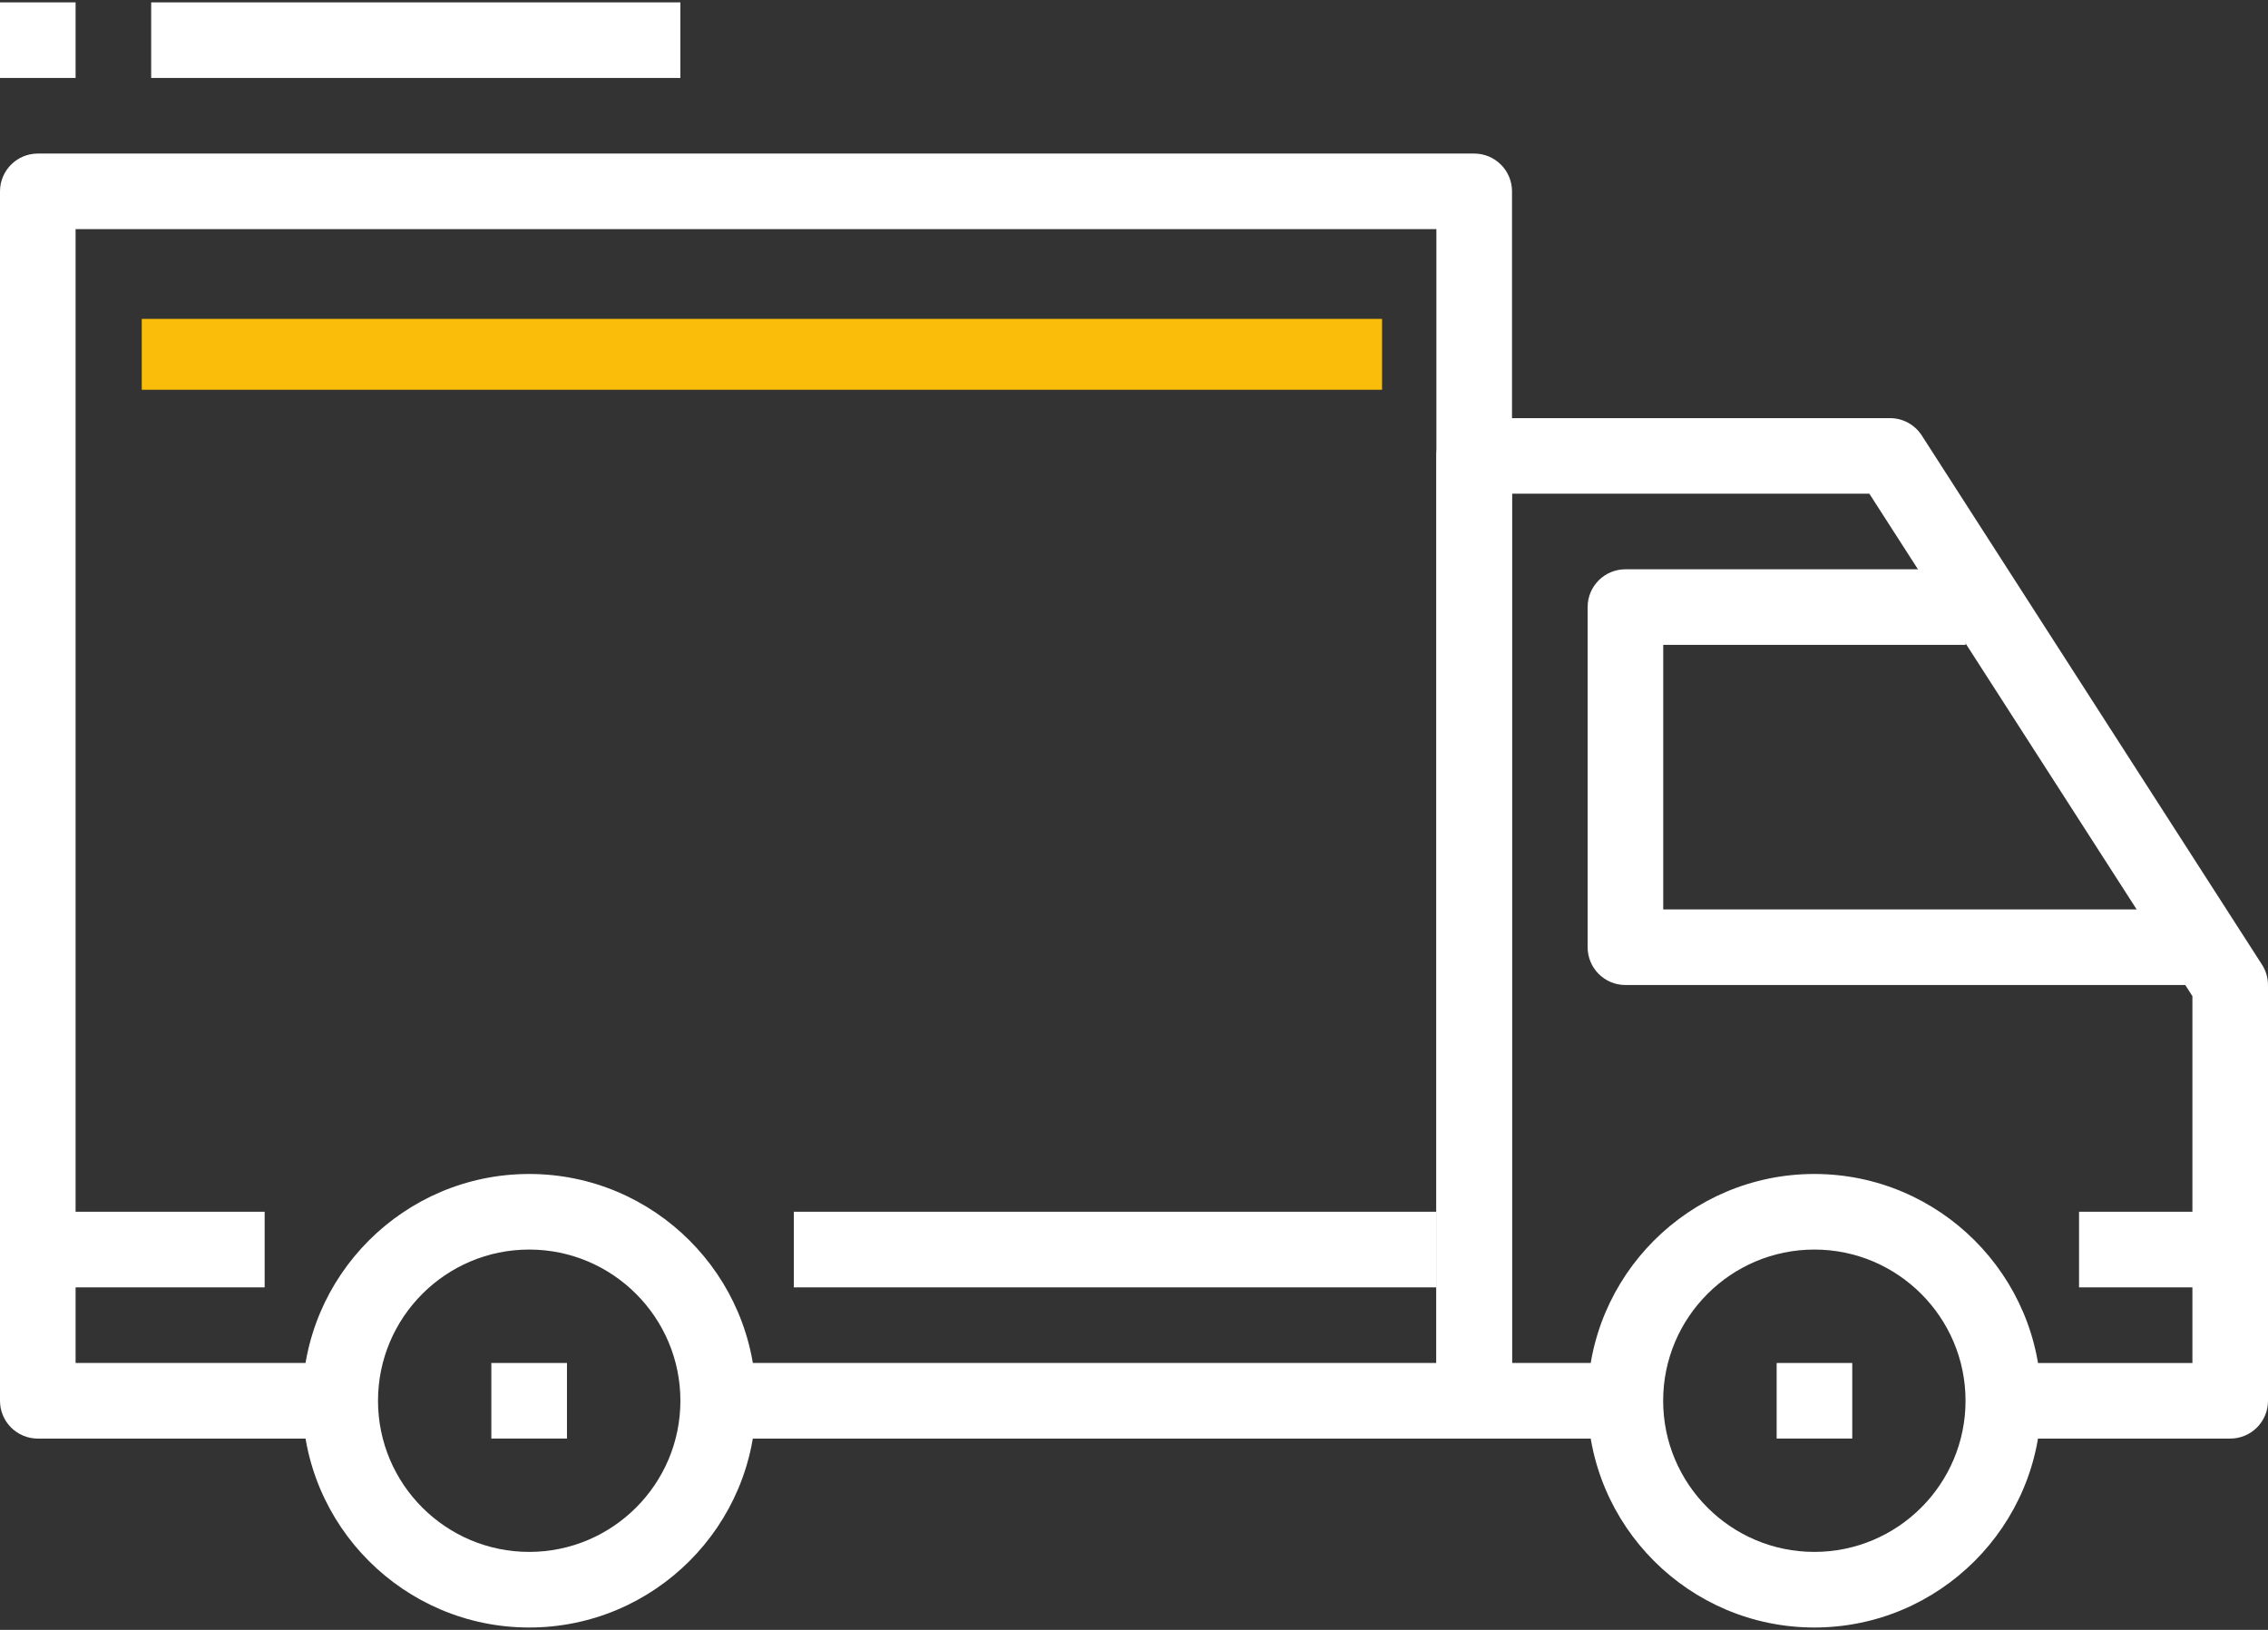
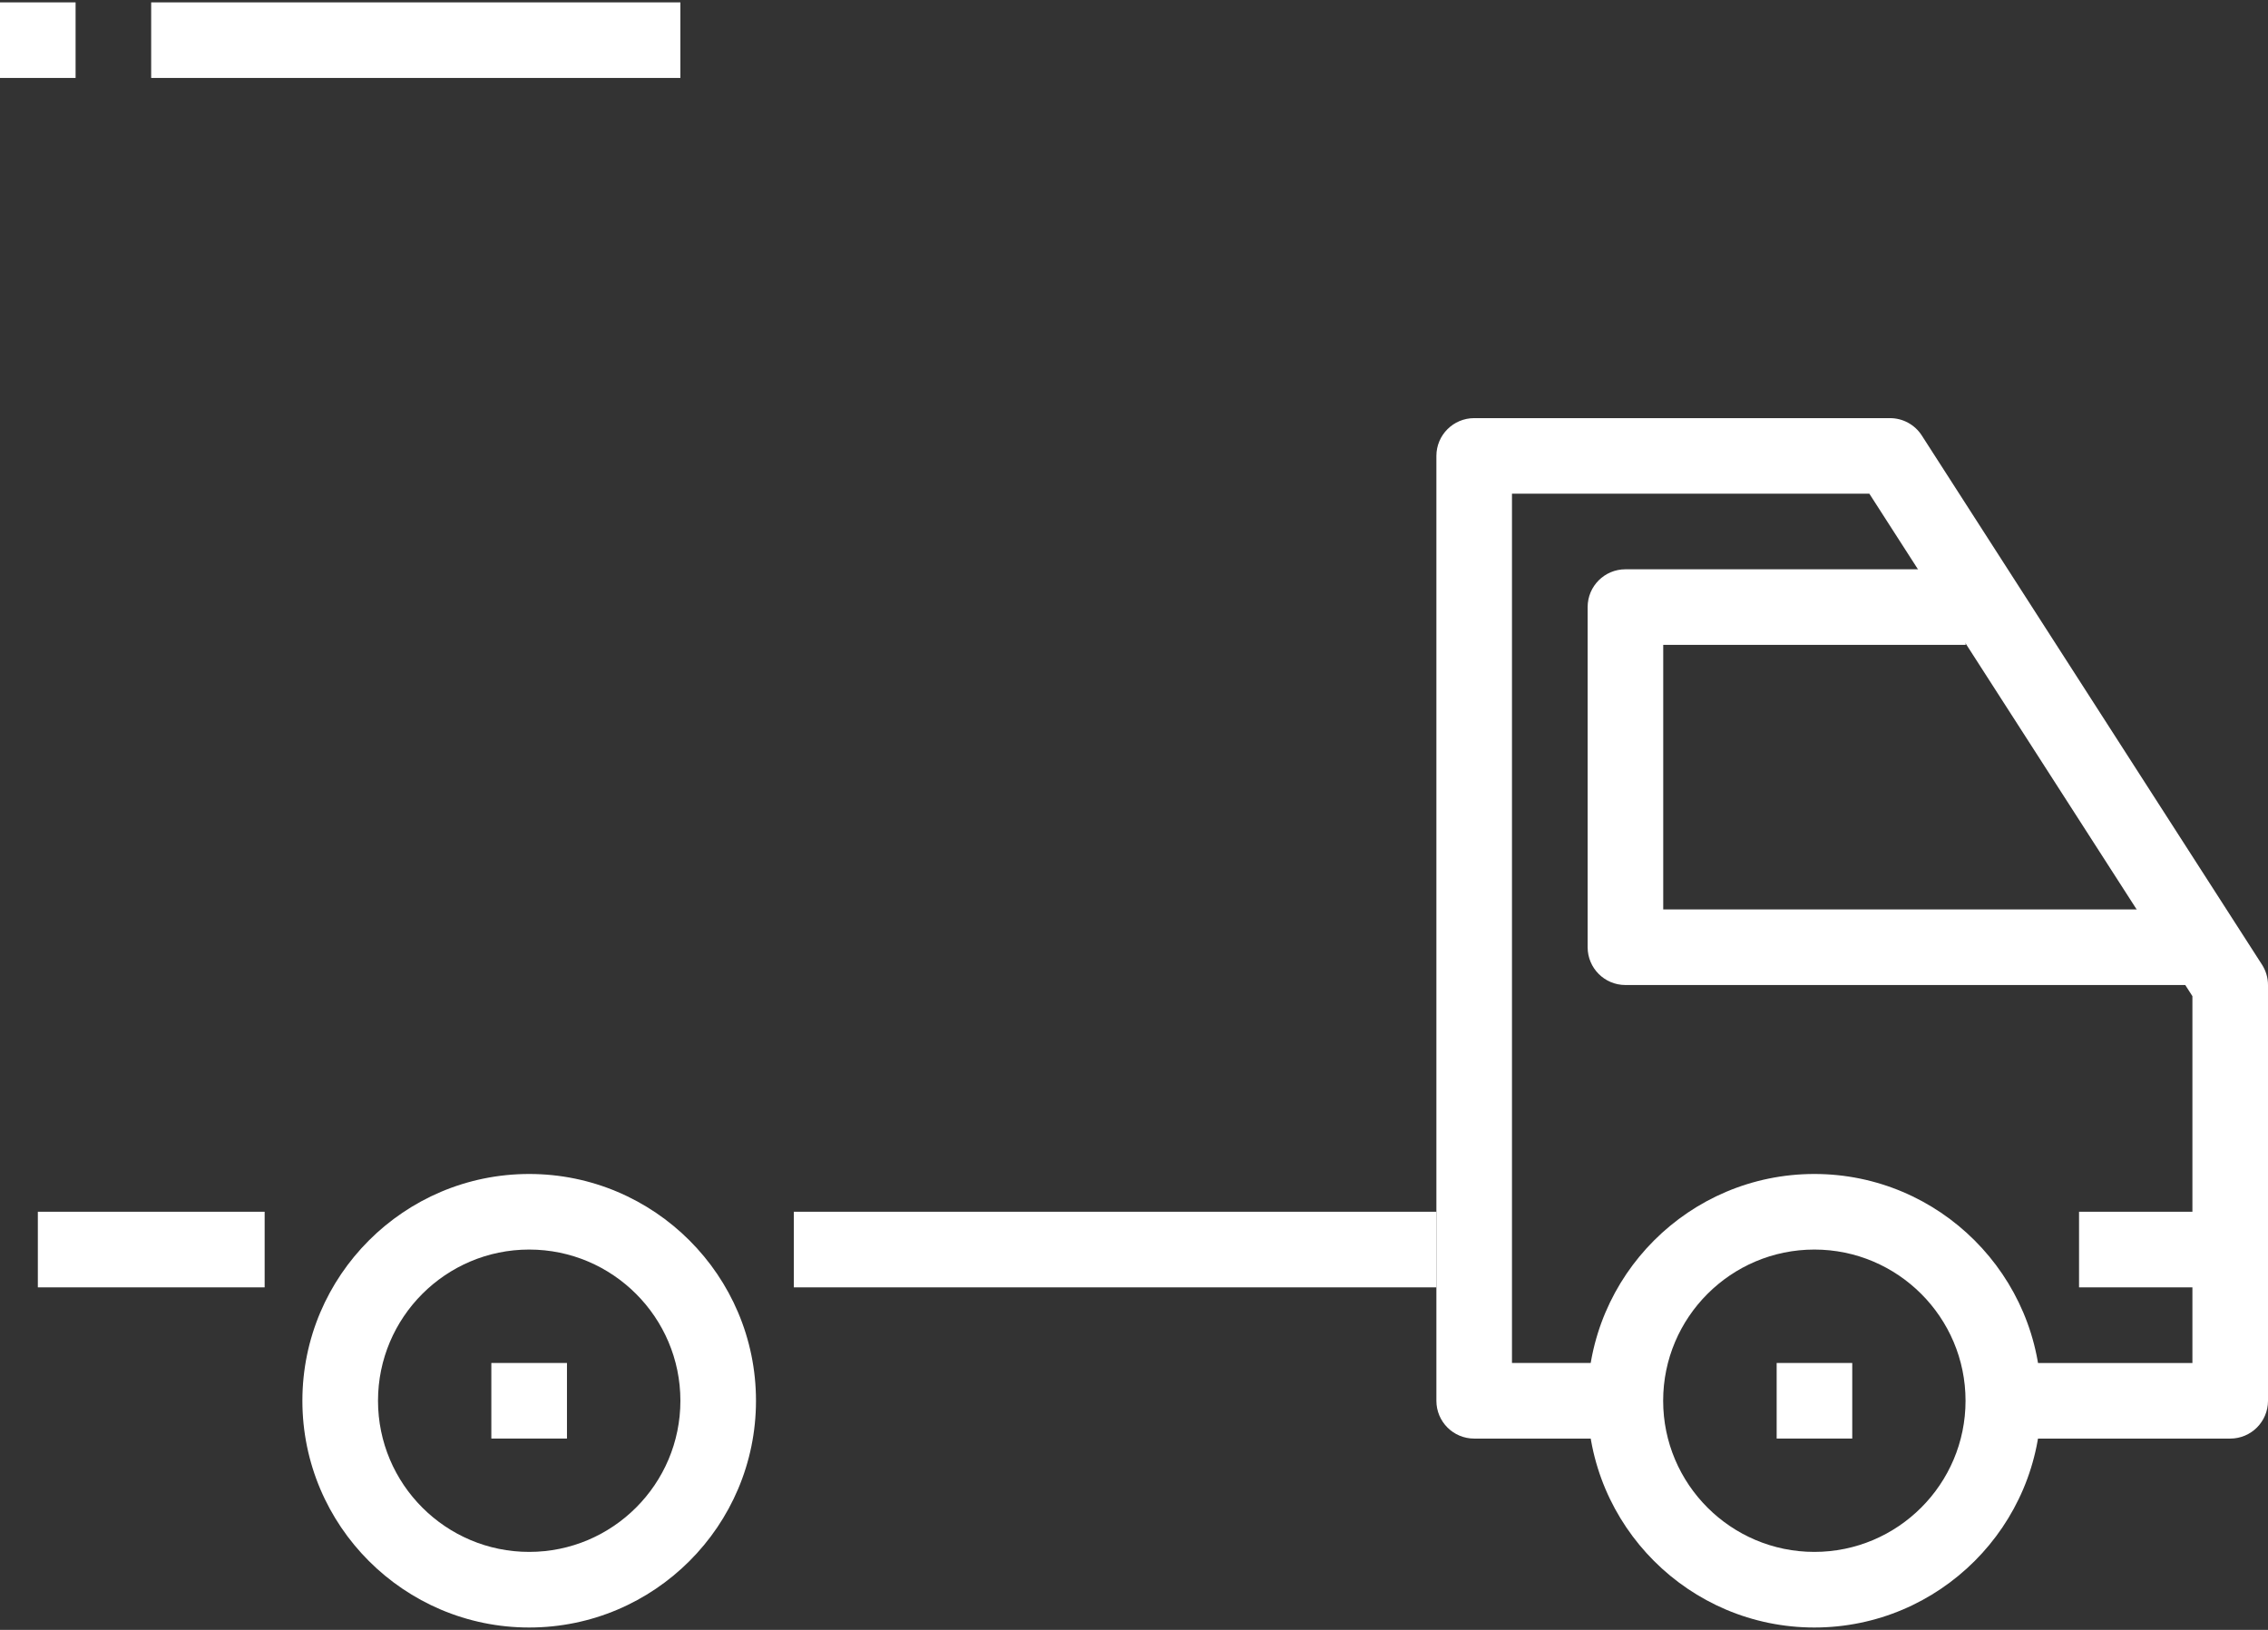
<svg xmlns="http://www.w3.org/2000/svg" width="64" height="46" viewBox="0 0 64 46" fill="none">
  <rect x="0" y="0" width="64" height="46" fill="#333333" stroke="none" />
-   <path d="M14.933 33.133C11.404 33.133 8.533 36.003 8.533 39.533C8.533 43.062 11.404 45.933 14.933 45.933C18.463 45.933 21.333 43.062 21.333 39.533C21.333 36.003 18.463 33.133 14.933 33.133ZM14.933 43.799C12.58 43.799 10.667 41.886 10.667 39.533C10.667 37.18 12.58 35.266 14.933 35.266C17.286 35.266 19.2 37.18 19.2 39.533C19.2 41.886 17.286 43.799 14.933 43.799Z" fill="white" />
+   <path d="M14.933 33.133C11.404 33.133 8.533 36.003 8.533 39.533C8.533 43.062 11.404 45.933 14.933 45.933C18.463 45.933 21.333 43.062 21.333 39.533C21.333 36.003 18.463 33.133 14.933 33.133ZM14.933 43.799C12.58 43.799 10.667 41.886 10.667 39.533C10.667 37.18 12.58 35.266 14.933 35.266C17.286 35.266 19.2 37.18 19.2 39.533C19.2 41.886 17.286 43.799 14.933 43.799" fill="white" />
  <path d="M51.199 33.133C47.669 33.133 44.799 36.003 44.799 39.533C44.799 43.062 47.669 45.933 51.199 45.933C54.728 45.933 57.599 43.062 57.599 39.533C57.599 36.003 54.728 33.133 51.199 33.133ZM51.199 43.799C48.846 43.799 46.932 41.886 46.932 39.533C46.932 37.18 48.846 35.266 51.199 35.266C53.552 35.266 55.465 37.18 55.465 39.533C55.465 41.886 53.552 43.799 51.199 43.799Z" fill="white" />
  <path d="M63.83 27.224L54.23 12.29C54.034 11.985 53.696 11.801 53.333 11.801H41.6C41.01 11.801 40.533 12.279 40.533 12.867V39.534C40.533 40.124 41.01 40.601 41.6 40.601H45.867V38.467H42.666V13.934H52.751L61.867 28.114V38.468H56.533V40.601H62.933C63.523 40.601 64 40.124 64 39.534V27.801C64 27.597 63.941 27.395 63.83 27.224Z" fill="white" />
  <path d="M46.934 25.667V18.2H55.468V16.067H45.867C45.278 16.067 44.801 16.544 44.801 17.133V26.733C44.801 27.323 45.278 27.8 45.867 27.8H61.867V25.666H46.934V25.667Z" fill="white" />
-   <path d="M41.6 4.334H1.067C0.478 4.334 0 4.812 0 5.401V39.534C0 40.124 0.478 40.601 1.067 40.601H9.6V38.467H2.133V6.467H40.533V38.467H20.267V40.601H41.6C42.19 40.601 42.667 40.124 42.667 39.534V5.401C42.667 4.812 42.19 4.334 41.6 4.334Z" fill="white" />
  <path d="M7.468 34.199H1.068V36.333H7.468V34.199Z" fill="white" />
  <path d="M40.534 34.199H22.4V36.333H40.534V34.199Z" fill="white" />
  <path d="M62.935 34.199H58.668V36.333H62.935V34.199Z" fill="white" />
-   <path d="M39 9H4V11H39V9Z" fill="#FABE0A" />
  <path d="M15.999 38.467H13.865V40.6H15.999V38.467Z" fill="white" />
  <path d="M52.268 38.467H50.135V40.6H52.268V38.467Z" fill="white" />
  <path d="M19.199 0.067H4.266V2.2H19.199V0.067Z" fill="white" />
  <path d="M2.133 0.067H0V2.2H2.133V0.067Z" fill="white" />
</svg>